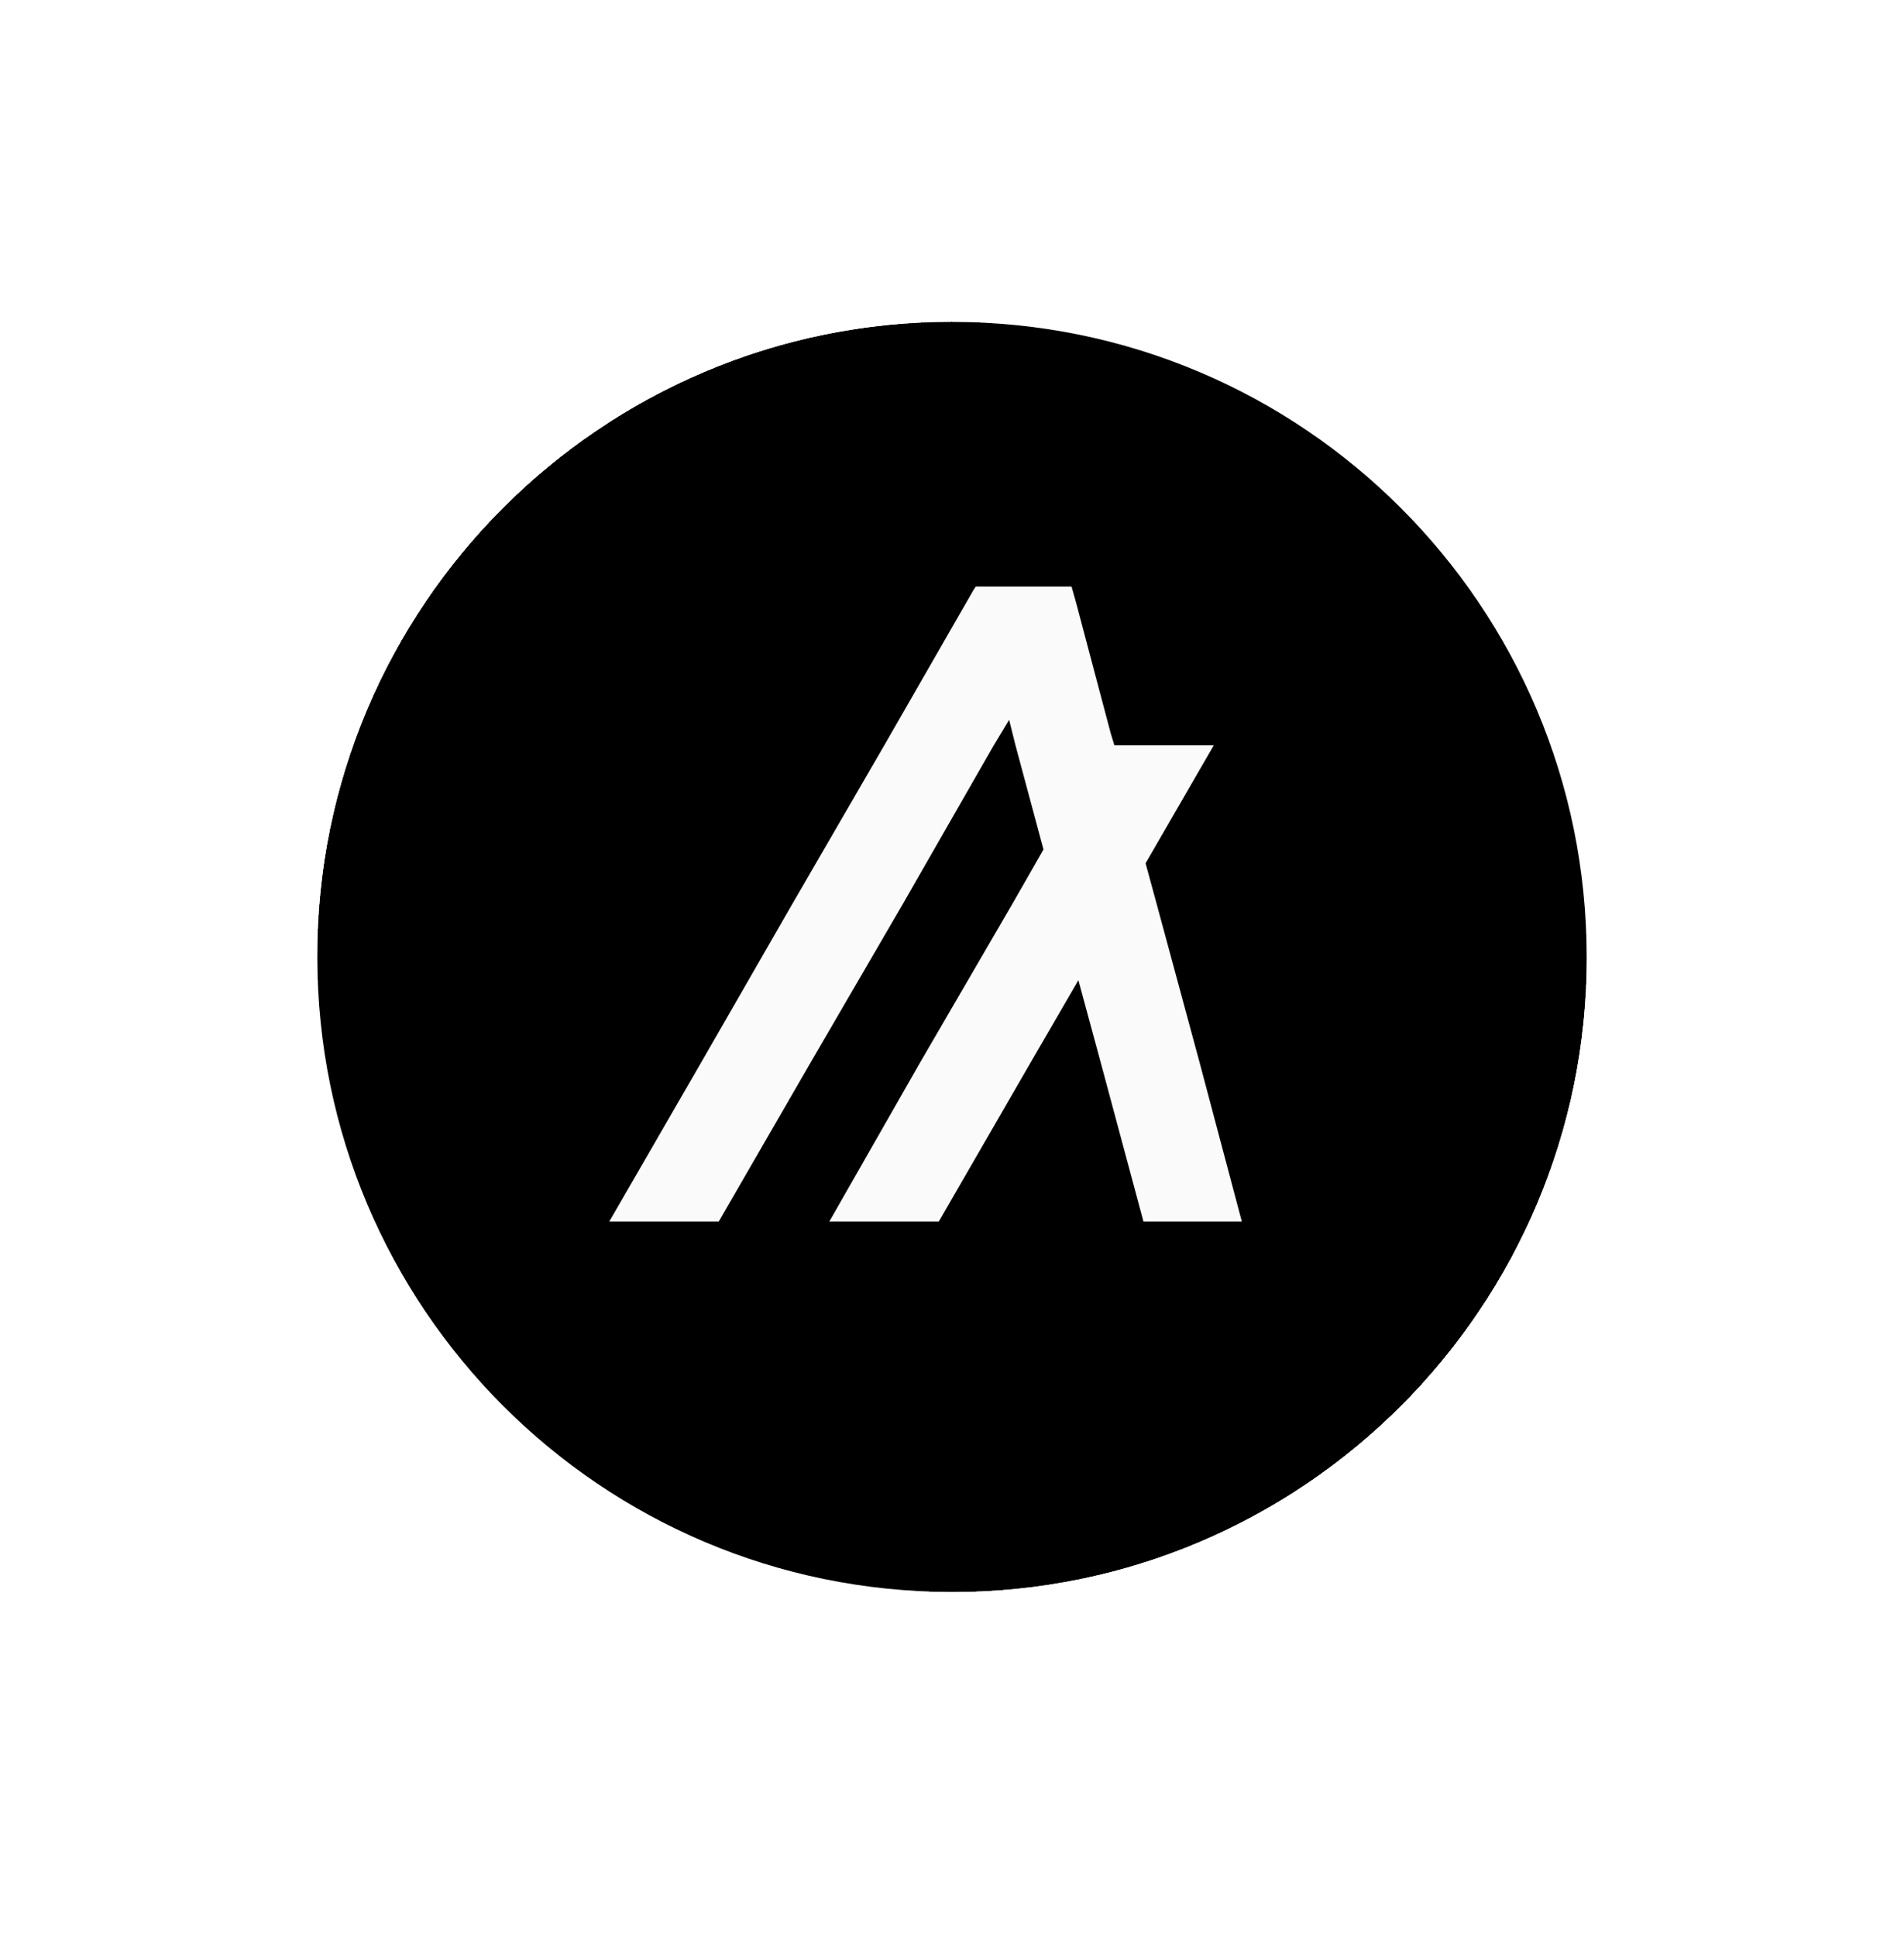
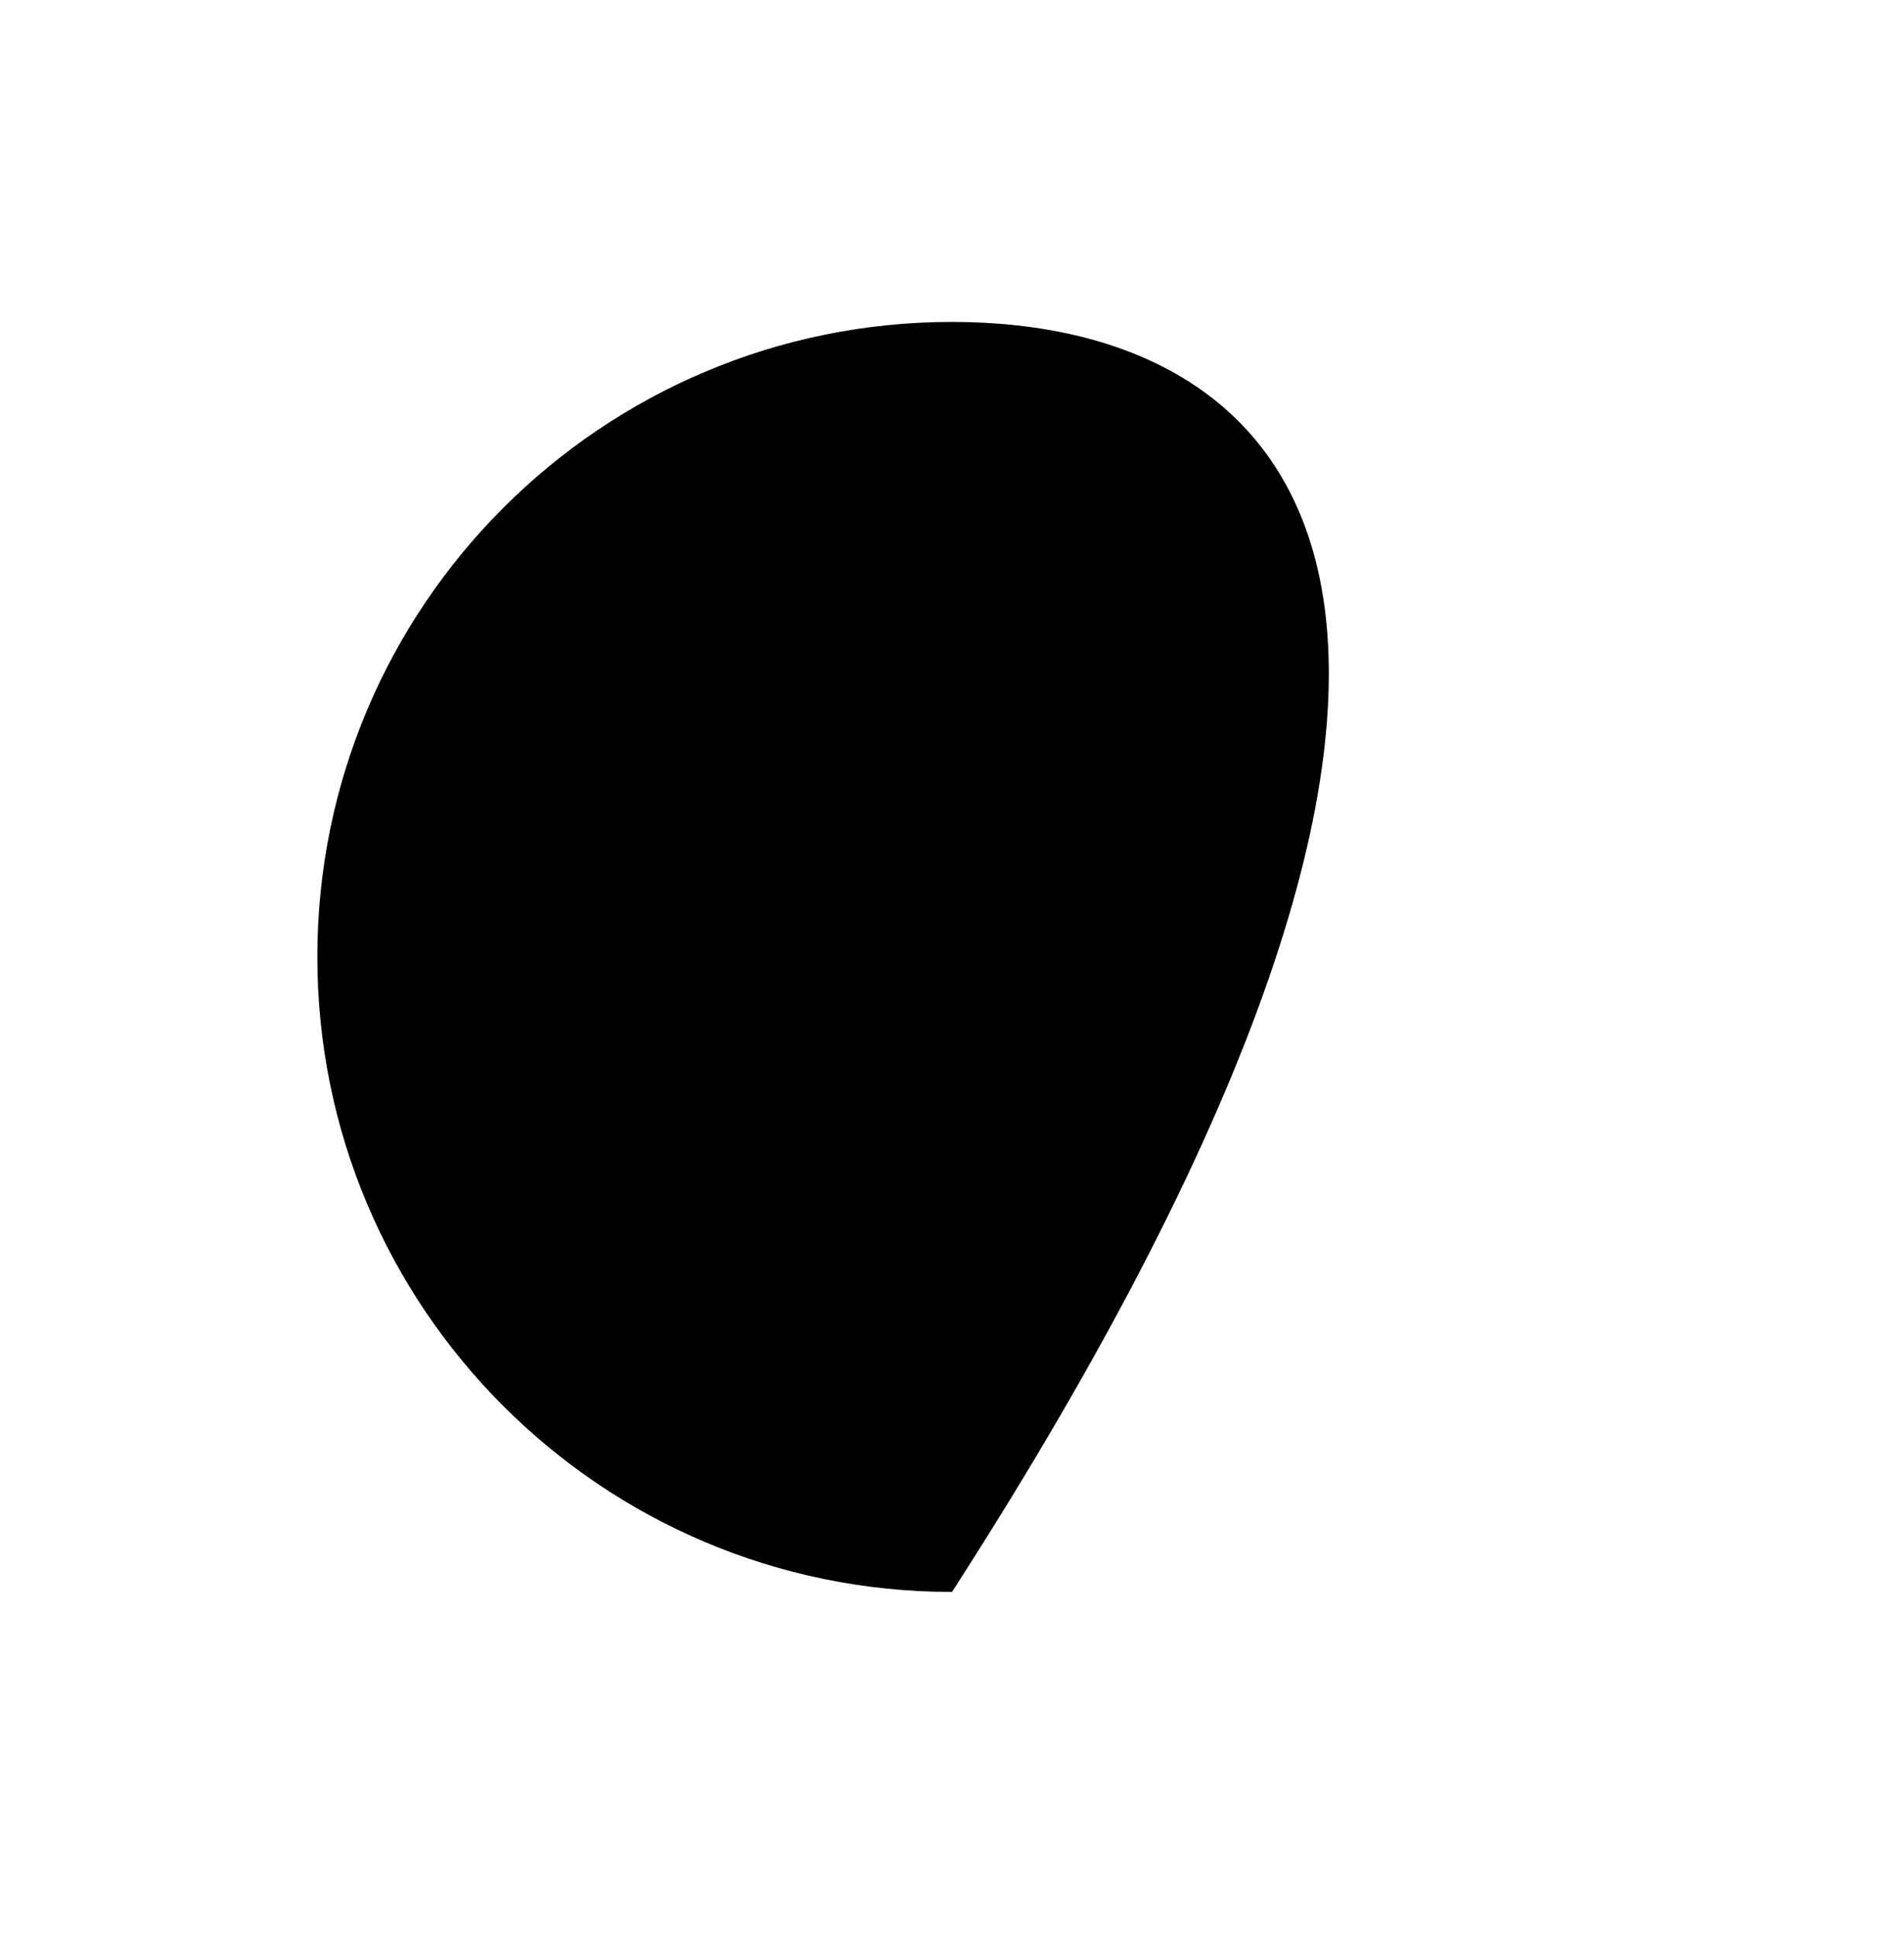
<svg xmlns="http://www.w3.org/2000/svg" width="60" height="61" viewBox="0 0 60 61" fill="none">
  <g filter="url(#filter0_d_2294_3771)">
-     <rect x="10" y="10.14" width="40" height="40" rx="20" fill="#757575" shape-rendering="crispEdges" />
    <g filter="url(#filter1_d_2294_3771)">
      <g clip-path="url(#clip0_2294_3771)">
-         <path d="M30 50.14C41.046 50.14 50 41.186 50 30.14C50 19.094 41.046 10.14 30 10.14C18.954 10.14 10 19.094 10 30.14C10 41.186 18.954 50.14 30 50.14Z" fill="black" />
-         <path d="M22.65 38.473L25.55 33.456L28.45 28.473L31.317 23.473L31.8 22.673L32 23.473L32.883 26.756L31.9 28.473L29 33.456L26.134 38.473H29.584L32.483 33.456L33.983 30.873L34.684 33.456L36.033 38.473H39.133L37.8 33.456L36.45 28.473L36.1 27.19L38.25 23.473H35.117L35 23.09L33.917 19.006L33.767 18.473H30.75L30.683 18.573L27.867 23.473L24.967 28.473L22.1 33.456L19.2 38.473H22.65Z" fill="#FAFAFA" />
+         <path d="M30 50.14C50 19.094 41.046 10.14 30 10.14C18.954 10.14 10 19.094 10 30.14C10 41.186 18.954 50.14 30 50.14Z" fill="black" />
      </g>
    </g>
  </g>
  <defs>
    <filter id="filter0_d_2294_3771" x="0" y="0.14" width="60" height="60" filterUnits="userSpaceOnUse" color-interpolation-filters="sRGB">
      <feFlood flood-opacity="0" result="BackgroundImageFix" />
      <feColorMatrix in="SourceAlpha" type="matrix" values="0 0 0 0 0 0 0 0 0 0 0 0 0 0 0 0 0 0 127 0" result="hardAlpha" />
      <feOffset />
      <feGaussianBlur stdDeviation="5" />
      <feComposite in2="hardAlpha" operator="out" />
      <feColorMatrix type="matrix" values="0 0 0 0 0 0 0 0 0 0 0 0 0 0 0 0 0 0 0.1 0" />
      <feBlend mode="normal" in2="BackgroundImageFix" result="effect1_dropShadow_2294_3771" />
      <feBlend mode="normal" in="SourceGraphic" in2="effect1_dropShadow_2294_3771" result="shape" />
    </filter>
    <filter id="filter1_d_2294_3771" x="0" y="0.14" width="60" height="60" filterUnits="userSpaceOnUse" color-interpolation-filters="sRGB">
      <feFlood flood-opacity="0" result="BackgroundImageFix" />
      <feColorMatrix in="SourceAlpha" type="matrix" values="0 0 0 0 0 0 0 0 0 0 0 0 0 0 0 0 0 0 127 0" result="hardAlpha" />
      <feOffset />
      <feGaussianBlur stdDeviation="5" />
      <feComposite in2="hardAlpha" operator="out" />
      <feColorMatrix type="matrix" values="0 0 0 0 0 0 0 0 0 0 0 0 0 0 0 0 0 0 0.1 0" />
      <feBlend mode="normal" in2="BackgroundImageFix" result="effect1_dropShadow_2294_3771" />
      <feBlend mode="normal" in="SourceGraphic" in2="effect1_dropShadow_2294_3771" result="shape" />
    </filter>
    <clipPath id="clip0_2294_3771">
      <rect width="40" height="40" fill="white" transform="translate(10 10.14)" />
    </clipPath>
  </defs>
</svg>